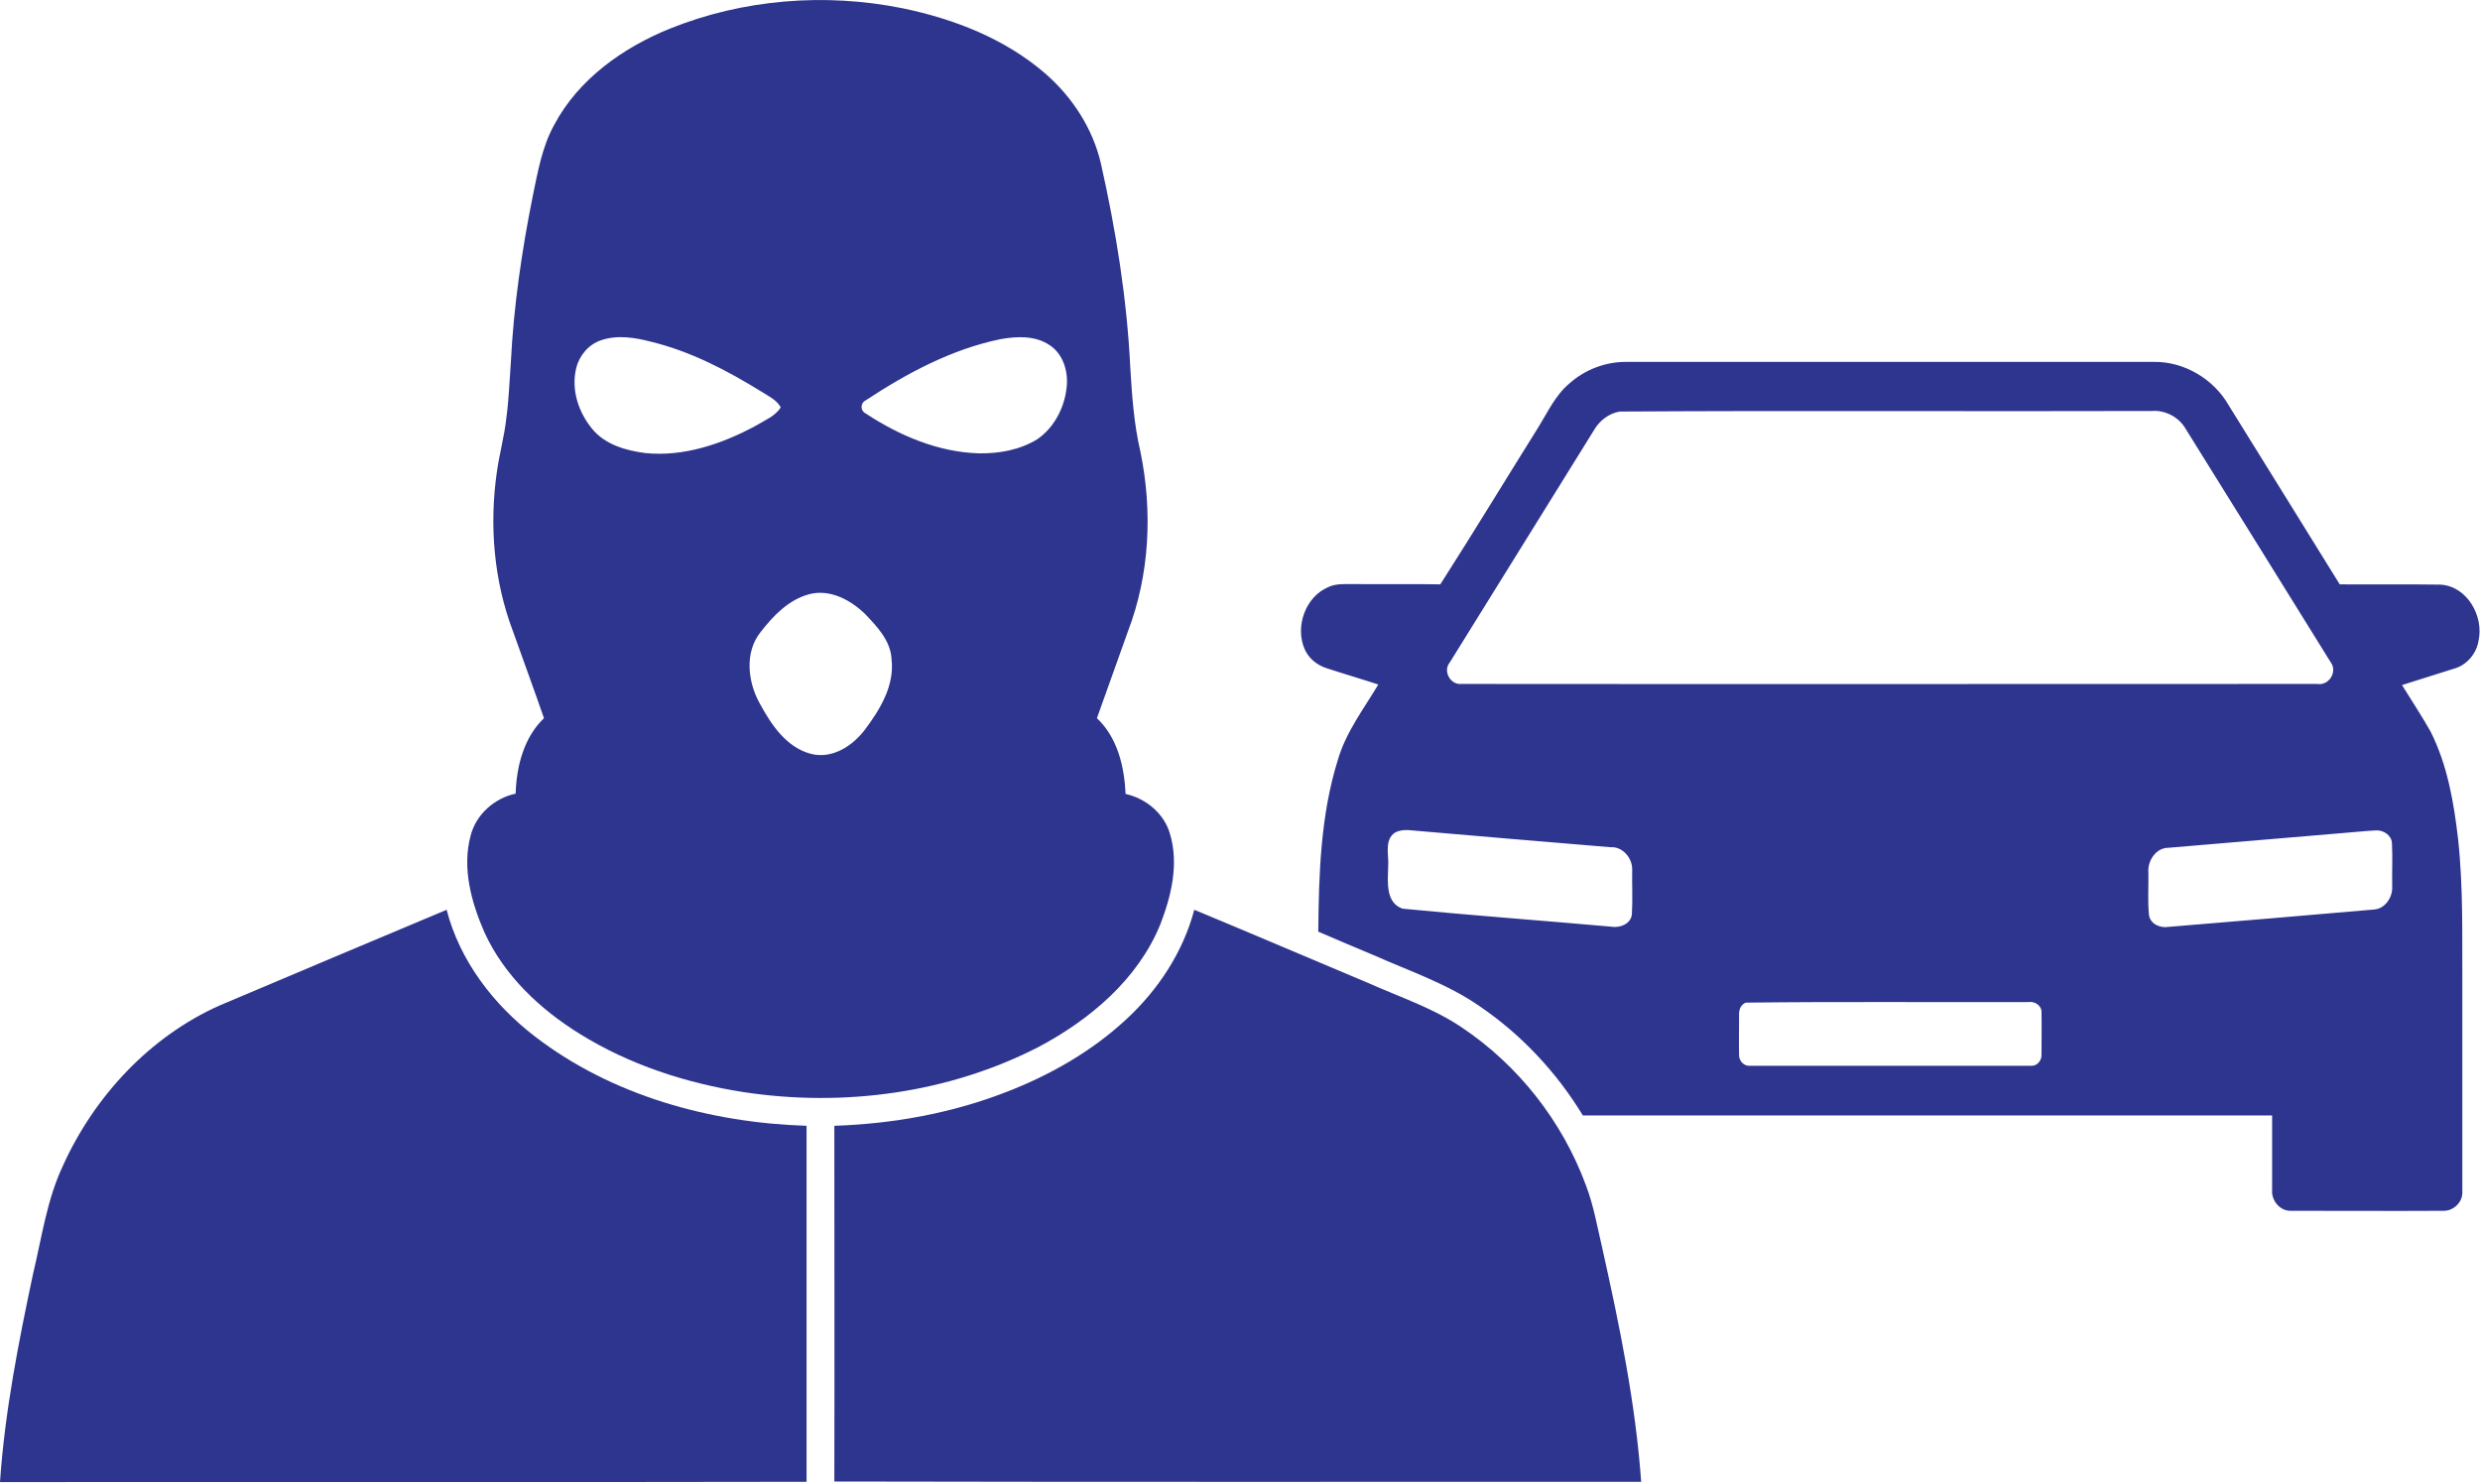
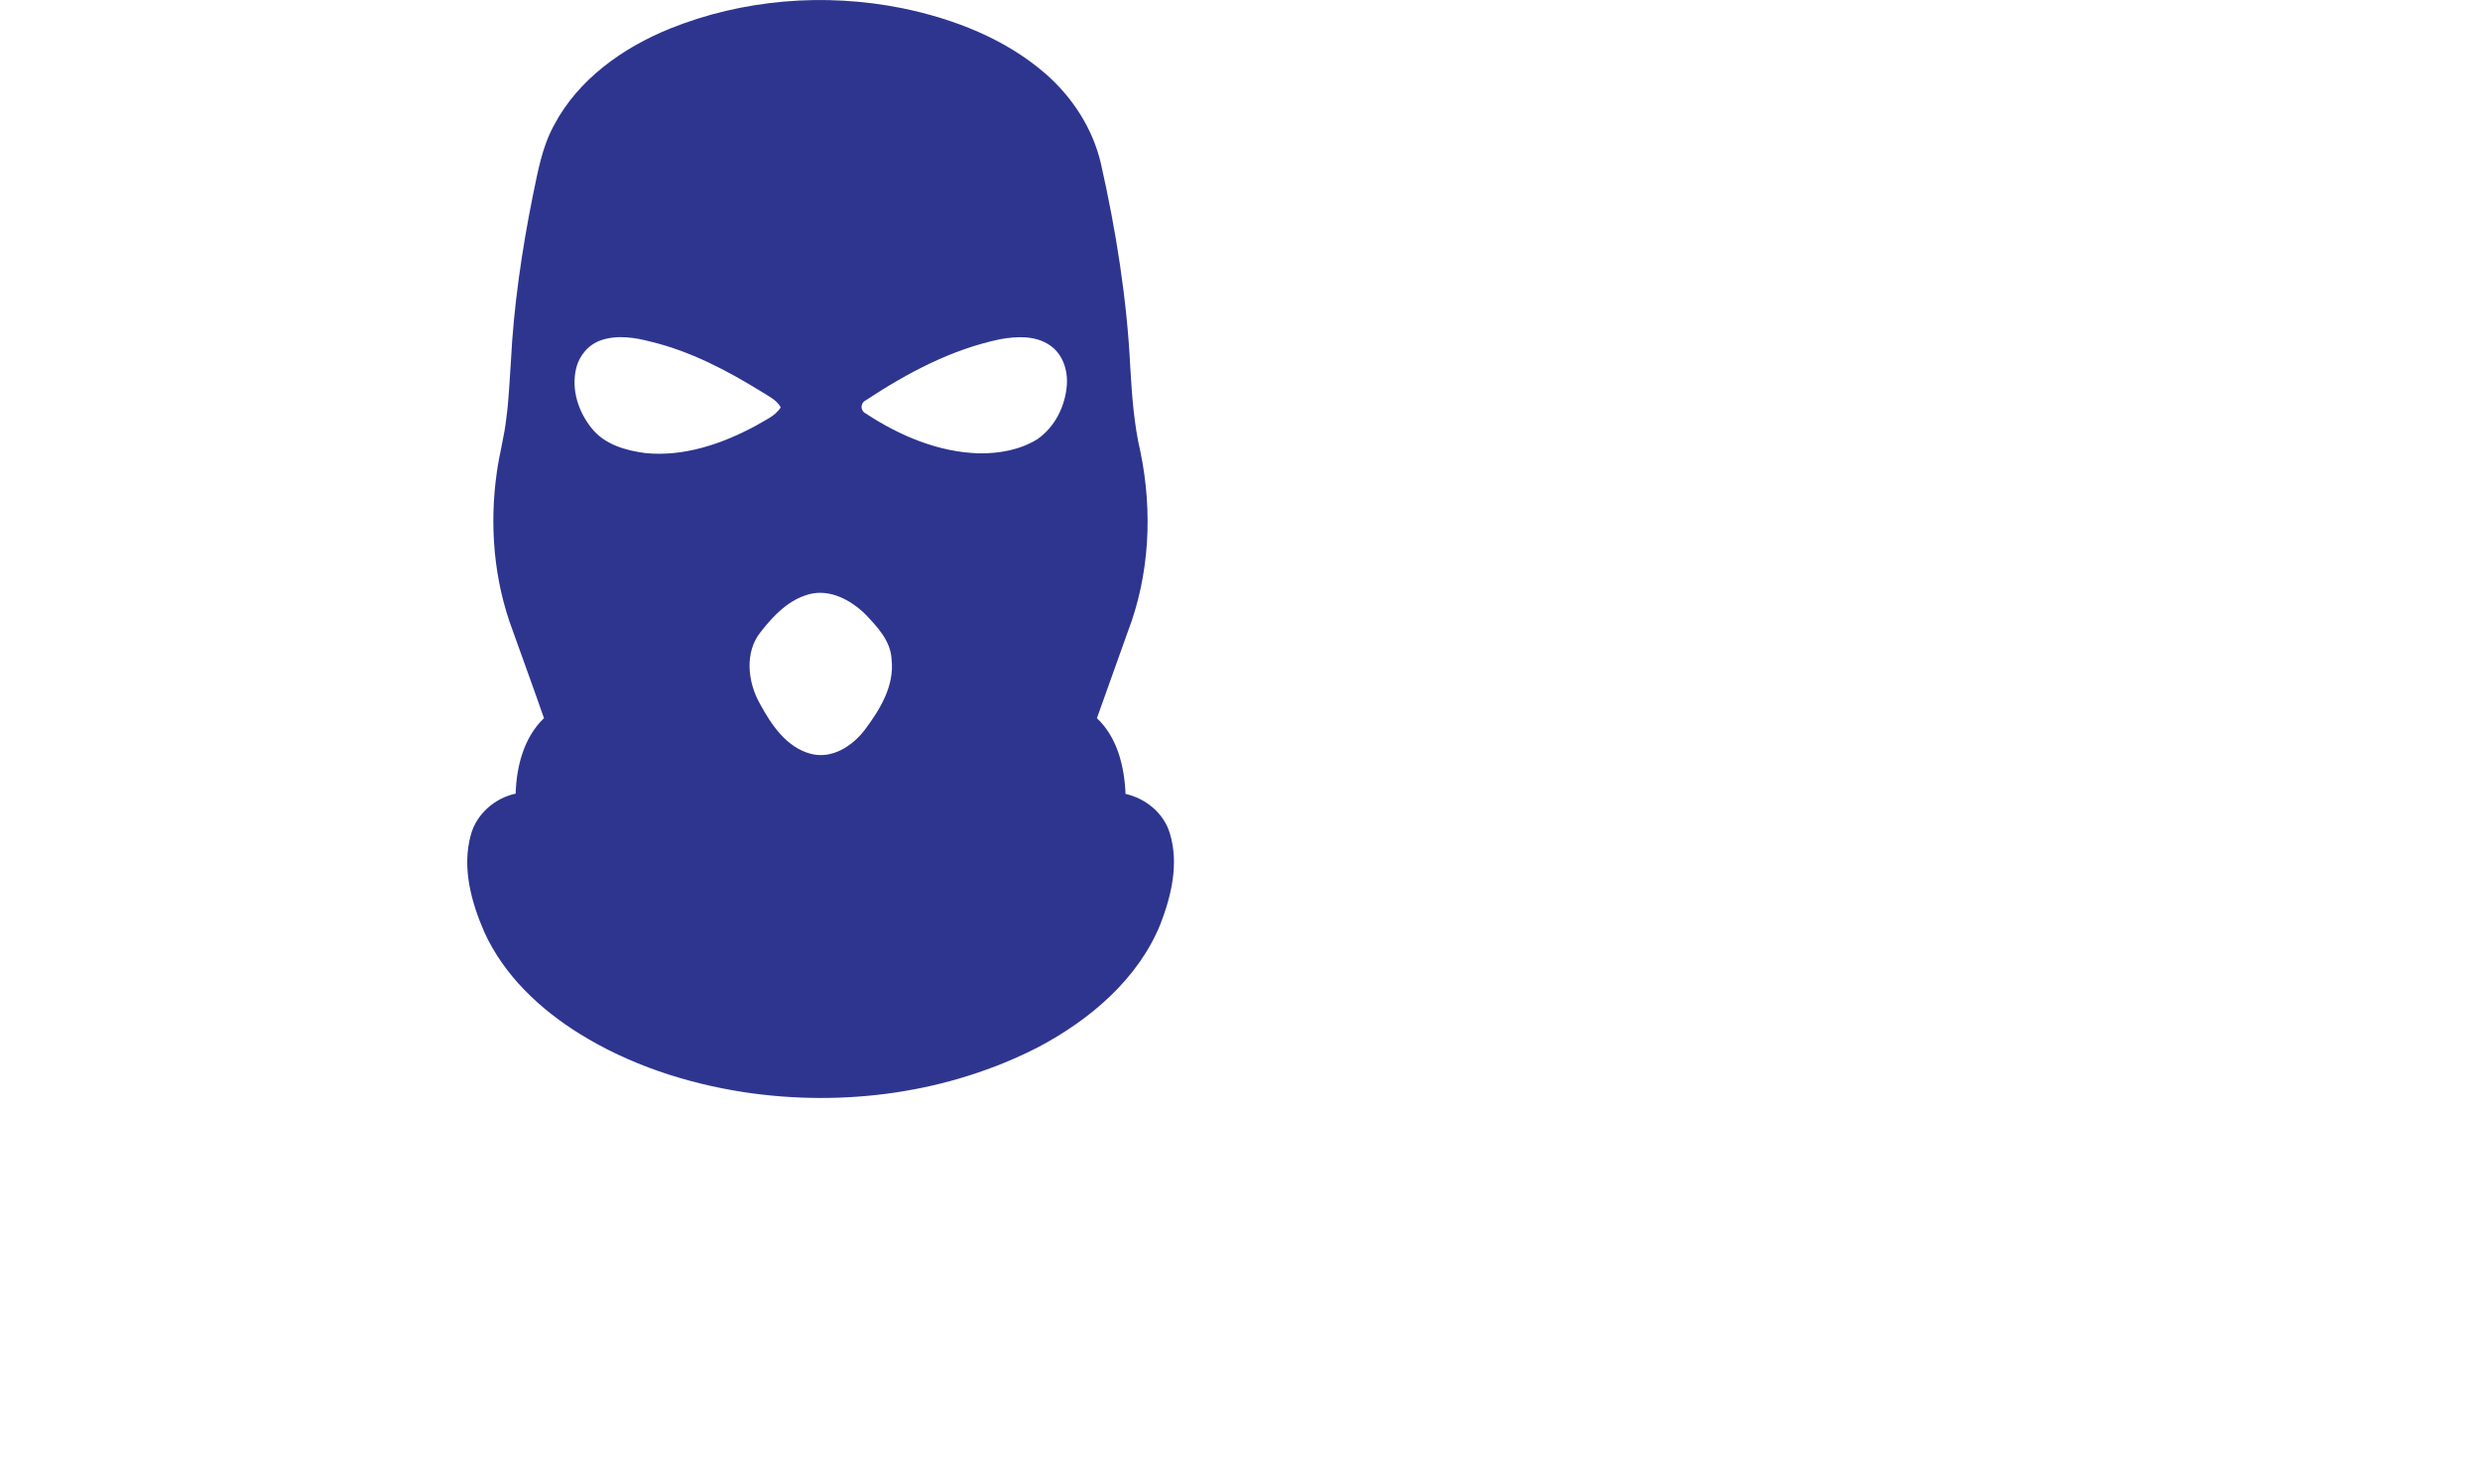
<svg xmlns="http://www.w3.org/2000/svg" width="884" height="529" viewBox="0 0 884 529" fill="none">
  <path d="M238.8 10.2C264.9 -0.3 294 -2.6 321.5 2.9C340 6.7 358.3 13.8 372.7 26.3C382.3 34.7 389.5 45.8 392.4 58.2C397.8 82.2 401.7 106.5 402.9 131.1C403.5 141.1 404.2 151.2 406.5 161C410.9 182.3 409.8 204.9 402 225.2C398.3 235.5 394.7 245.7 391 256C398.3 262.9 400.8 273.2 401.2 283C408.4 284.6 414.9 289.9 417 297.1C420.3 307.9 417.5 319.4 413.6 329.5C405.6 349.1 388.5 363.5 370.2 373.2C338.1 389.7 300.7 394.7 265.1 389.3C244.5 386.1 224.3 379.5 206.6 368.5C192.4 359.7 179.7 347.7 172.7 332.4C168 321.6 164.6 309.4 167.8 297.7C169.8 290.2 176.3 284.5 183.8 282.9C184.1 273.2 186.7 262.9 193.9 256C190.3 245.6 186.5 235.3 182.8 224.9C176 206.9 174.4 187.2 177.1 168.3C178 161.8 179.8 155.5 180.5 148.9C181.4 142.3 181.6 135.6 182.1 129C183.1 109.1 186 89.4 189.9 69.9C191.7 61.3 193.2 52.4 197.5 44.6C206.1 28.3 222 17 238.8 10.2ZM214.2 121.3C209.8 122.8 206.5 126.7 205.4 131.2C203.5 138.8 206.2 147 211.1 152.9C215.7 158.5 223.1 160.6 230 161.5C243.8 162.9 257.5 158.2 269.5 151.7C272.6 149.8 276.3 148.4 278.3 145.2C276.8 142.5 273.9 141.2 271.4 139.6C259.1 132 246.1 125.2 232 121.8C226.3 120.3 220 119.3 214.2 121.3ZM356.6 120.9C339.2 124.5 323.3 133 308.6 142.7C306.6 143.7 306.6 146.4 308.6 147.4C320.6 155.3 334.5 161.2 349 161.6C356.1 161.7 363.5 160.4 369.7 156.6C376.1 152.2 379.8 144.6 380.3 137C380.6 131.7 378.7 126 374.1 123C368.9 119.5 362.3 119.9 356.6 120.9ZM288.5 211.8C281.2 213.7 275.7 219.4 271.2 225.2C265.3 232.4 266.5 243.2 270.9 250.9C274.9 258.3 280.3 266.4 289 268.7C296.6 270.7 303.9 265.9 308.3 260.1C313.7 252.9 318.9 244.4 317.8 235C317.5 228.4 312.6 223.3 308.3 218.8C303.1 213.8 295.8 209.9 288.5 211.8Z" fill="#2E358F" />
-   <path d="M559.399 136.7C564.999 131.7 572.399 128.9 579.899 129C642.599 129 705.299 129 767.899 129C778.699 128.9 789.199 135.2 794.499 144.6C807.699 165.9 820.899 187.1 833.999 208.3C845.999 208.4 857.899 208.2 869.899 208.4C879.299 208.9 885.399 219.5 883.499 228.3C882.799 232.9 879.399 237 874.899 238.3C868.699 240.3 862.399 242.2 856.199 244.2C859.599 249.7 863.199 255.1 866.399 260.8C872.399 272.7 874.699 286.1 876.199 299.2C878.099 316.8 877.599 334.5 877.699 352.2C877.699 376.5 877.699 400.9 877.699 425.2C877.699 428.7 874.399 431.7 870.999 431.6C852.999 431.7 834.899 431.6 816.899 431.6C812.899 431.9 809.599 428.1 809.899 424.2C809.899 415.3 809.899 406.5 809.899 397.6C727.999 397.6 646.099 397.6 564.199 397.6C554.899 382.3 542.399 368.9 527.599 358.8C515.999 350.7 502.499 346.2 489.699 340.5C483.099 337.7 476.499 335 469.899 332.1C470.099 311.6 470.699 290.6 476.899 270.8C479.799 260.9 486.099 252.7 491.299 244C485.199 242 478.999 240.2 472.899 238.2C469.399 237.1 466.399 234.6 464.999 231.3C461.599 223.3 465.299 212.8 473.399 209.3C476.099 208 479.199 208.2 482.199 208.2C492.599 208.3 502.999 208.1 513.399 208.3C525.299 189.7 536.699 170.9 548.399 152.2C551.699 146.9 554.399 140.9 559.399 136.7ZM577.399 146.7C573.499 147.3 570.099 150 568.199 153.3C551.099 180.9 533.899 208.5 516.799 236.1C514.199 239.2 516.999 244.2 520.899 243.8C622.599 243.9 724.299 243.8 825.999 243.8C830.099 244.5 833.299 239.5 830.799 236.1C813.599 208.3 796.299 180.6 779.099 152.9C776.699 148.7 771.799 146.1 766.999 146.5C703.799 146.7 640.599 146.3 577.399 146.7ZM497.399 296.7C493.199 299.3 495.199 305 494.799 309.1C494.699 314.3 493.799 321.7 499.899 323.9C524.599 326.3 549.299 328.1 574.099 330.3C577.299 330.9 581.499 329.4 581.699 325.7C581.999 320.5 581.699 315.2 581.799 310C581.899 305.9 578.399 301.7 574.099 302C550.099 300 526.099 298 502.099 295.9C500.399 295.8 498.799 296 497.399 296.7ZM834.499 297C813.999 298.7 793.499 300.5 772.899 302.2C768.399 302.2 765.399 307 765.799 311.1C765.899 316.1 765.499 321.1 765.999 326.1C766.399 329.3 769.899 330.9 772.899 330.4C797.399 328.4 821.899 326.3 846.299 324.2C850.199 323.9 852.899 319.8 852.699 316.1C852.599 310.8 852.899 305.5 852.599 300.3C852.299 297.6 849.499 295.9 846.999 296C842.799 296.2 838.599 296.7 834.499 297ZM622.299 357.4C620.399 358.1 619.799 360.1 619.899 361.9C619.899 366.7 619.799 371.5 619.899 376.2C619.899 378.3 621.799 380.2 623.999 379.9C657.299 379.9 690.699 379.9 723.999 379.9C726.099 380.1 727.799 378 727.699 376C727.699 371 727.799 366 727.699 361C727.899 358.5 725.299 356.8 722.999 357.2C689.399 357.3 655.799 357 622.299 357.4Z" fill="#2E358F" />
-   <path d="M78.3 358.4C105.3 347 132.2 335.6 159.2 324.3C163.9 342.5 175.9 358.1 190.6 369.4C218.1 390.6 253.2 400.2 287.5 401.3C287.5 443.6 287.5 485.9 287.5 528.2C191.7 528.4 95.8 528.2 0 528.3C1.7 503.3 6.6 478.5 11.8 454C14.9 441.1 16.7 427.7 22.4 415.6C33.6 390.8 53.4 369.5 78.3 358.4Z" fill="#2E358F" />
-   <path d="M425.7 324.3C446.4 332.9 467 341.7 487.7 350.4C498.9 355.4 510.8 359.3 521 366.2C541.2 379.7 556.9 399.7 565.3 422.5C568.1 429.8 569.4 437.6 571.2 445.2C577.3 472.6 583 500.2 585 528.2C489.1 528.2 393.3 528.3 297.4 528.1C297.5 485.8 297.4 443.6 297.4 401.3C318.2 400.6 338.9 396.9 358.3 389.4C374 383.4 389 374.9 401.4 363.4C412.8 352.9 421.7 339.4 425.7 324.3Z" fill="#2E358F" />
</svg>